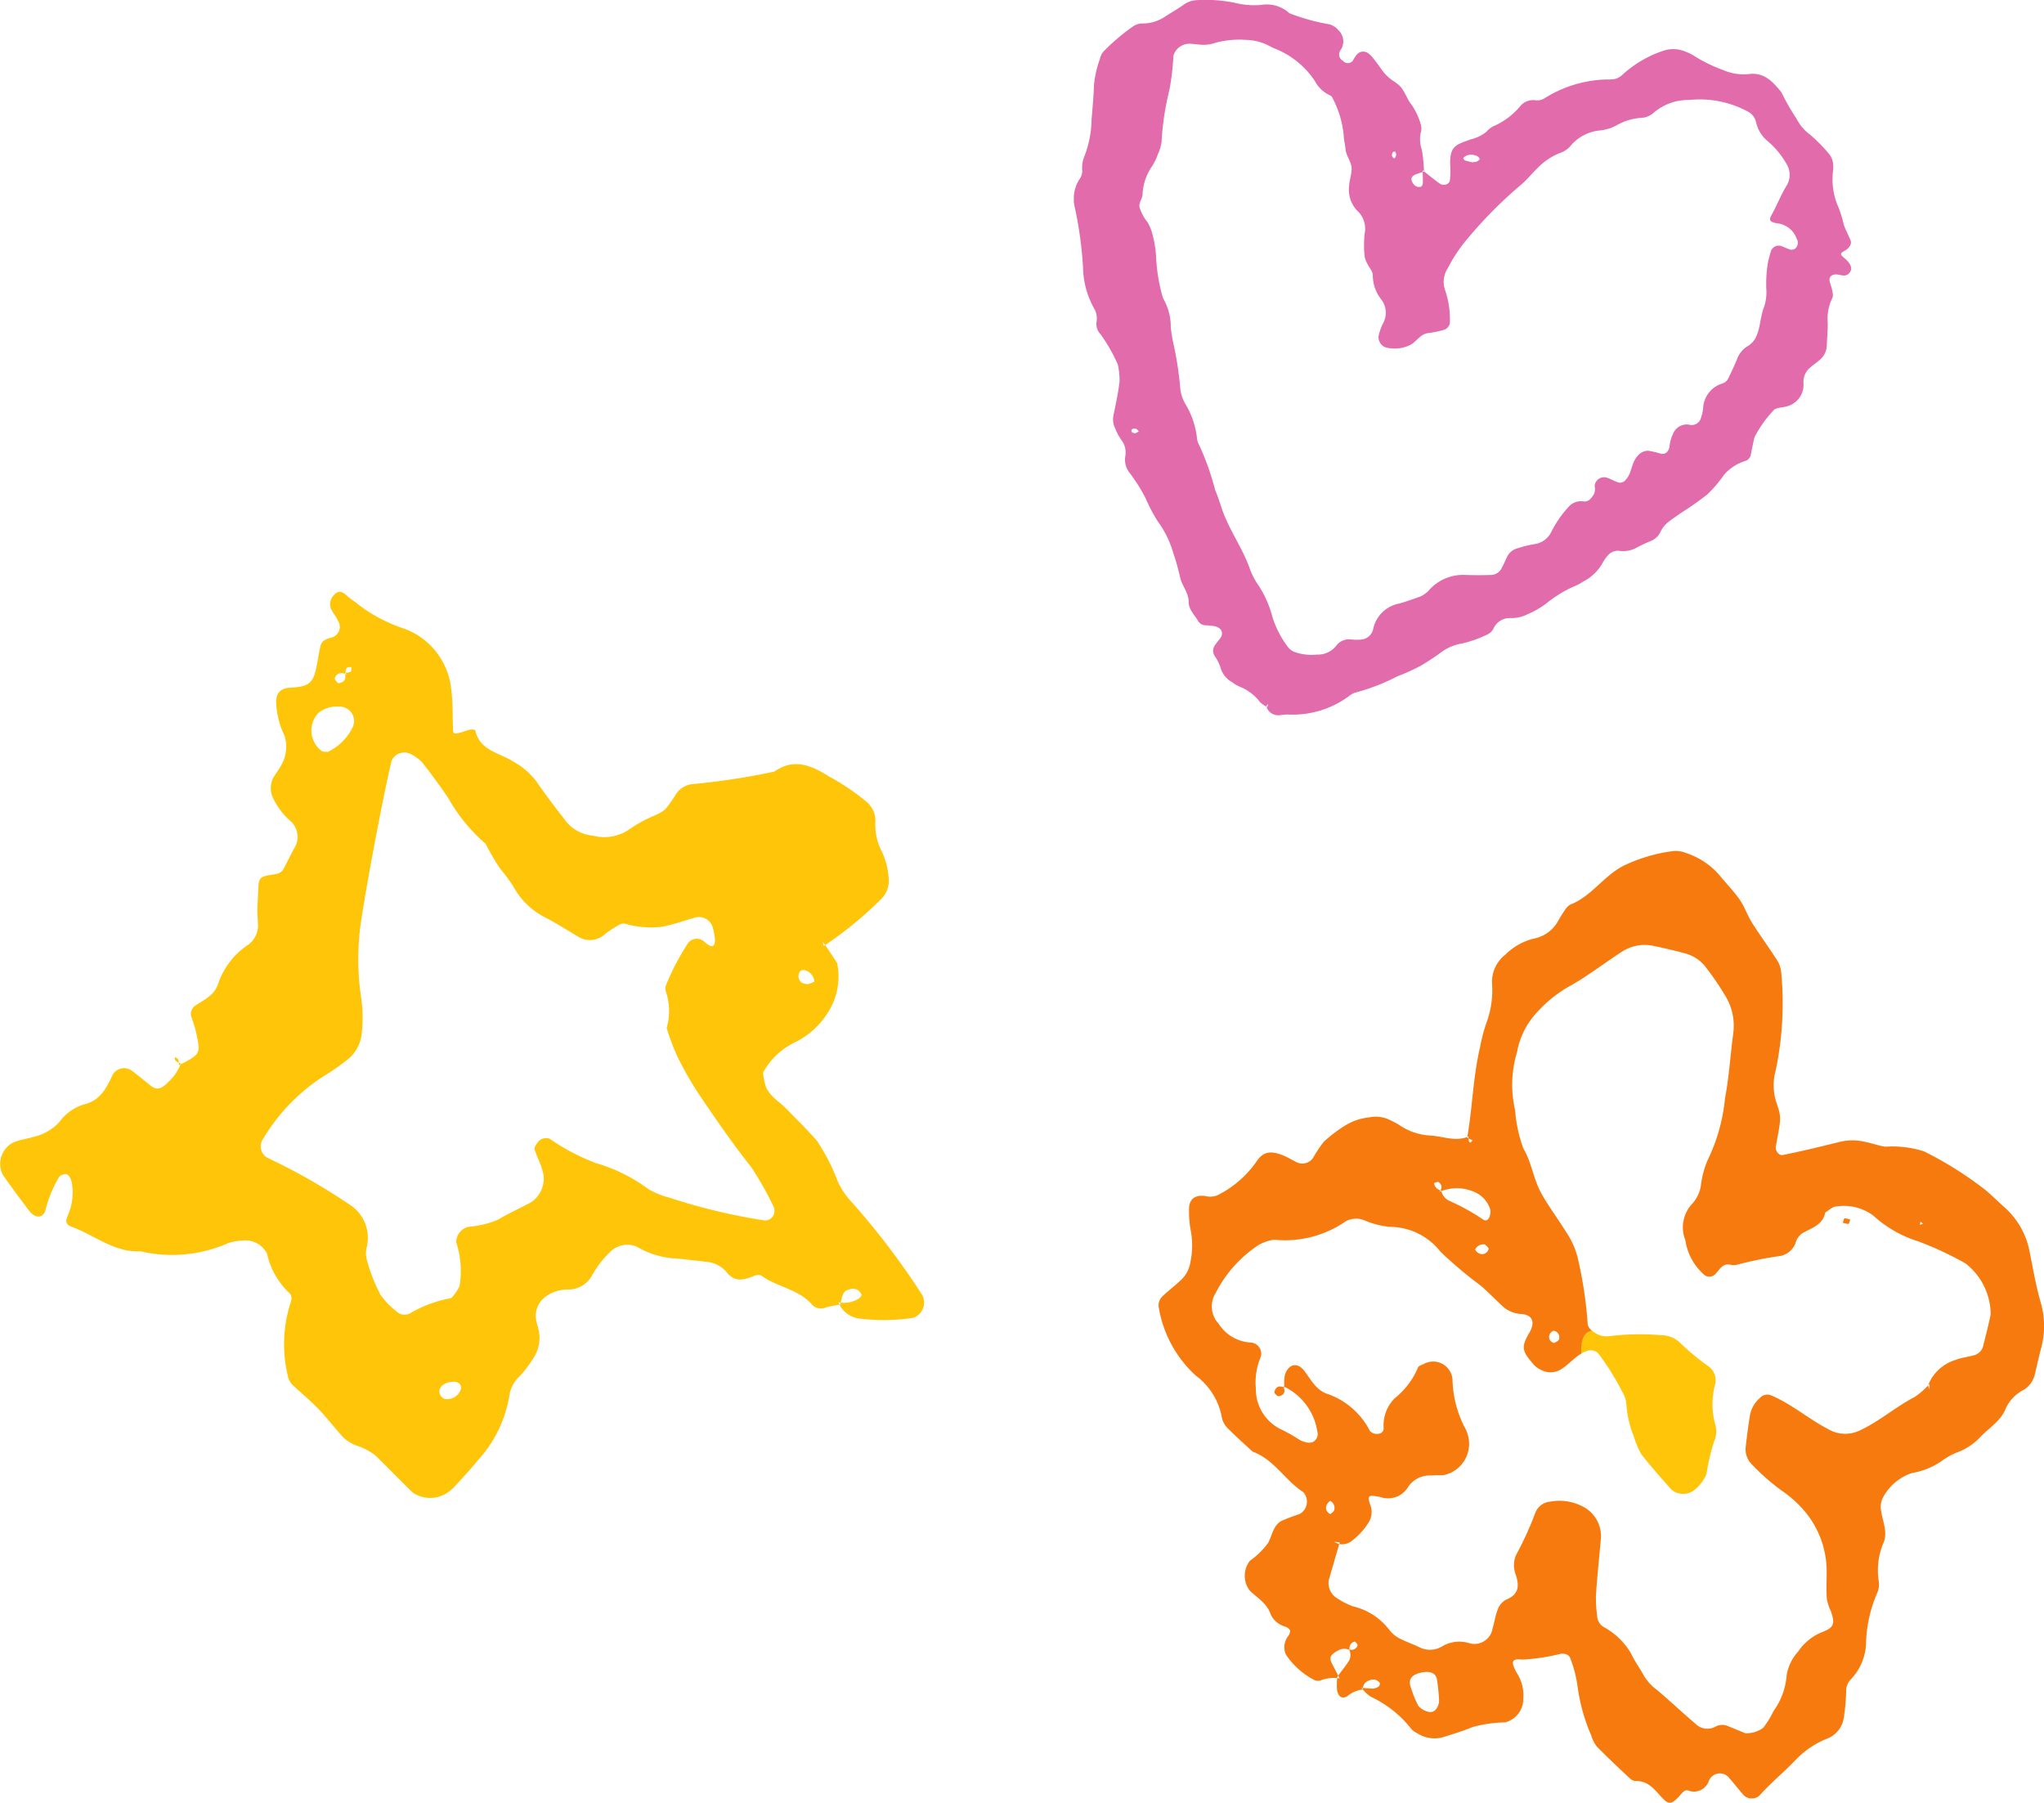
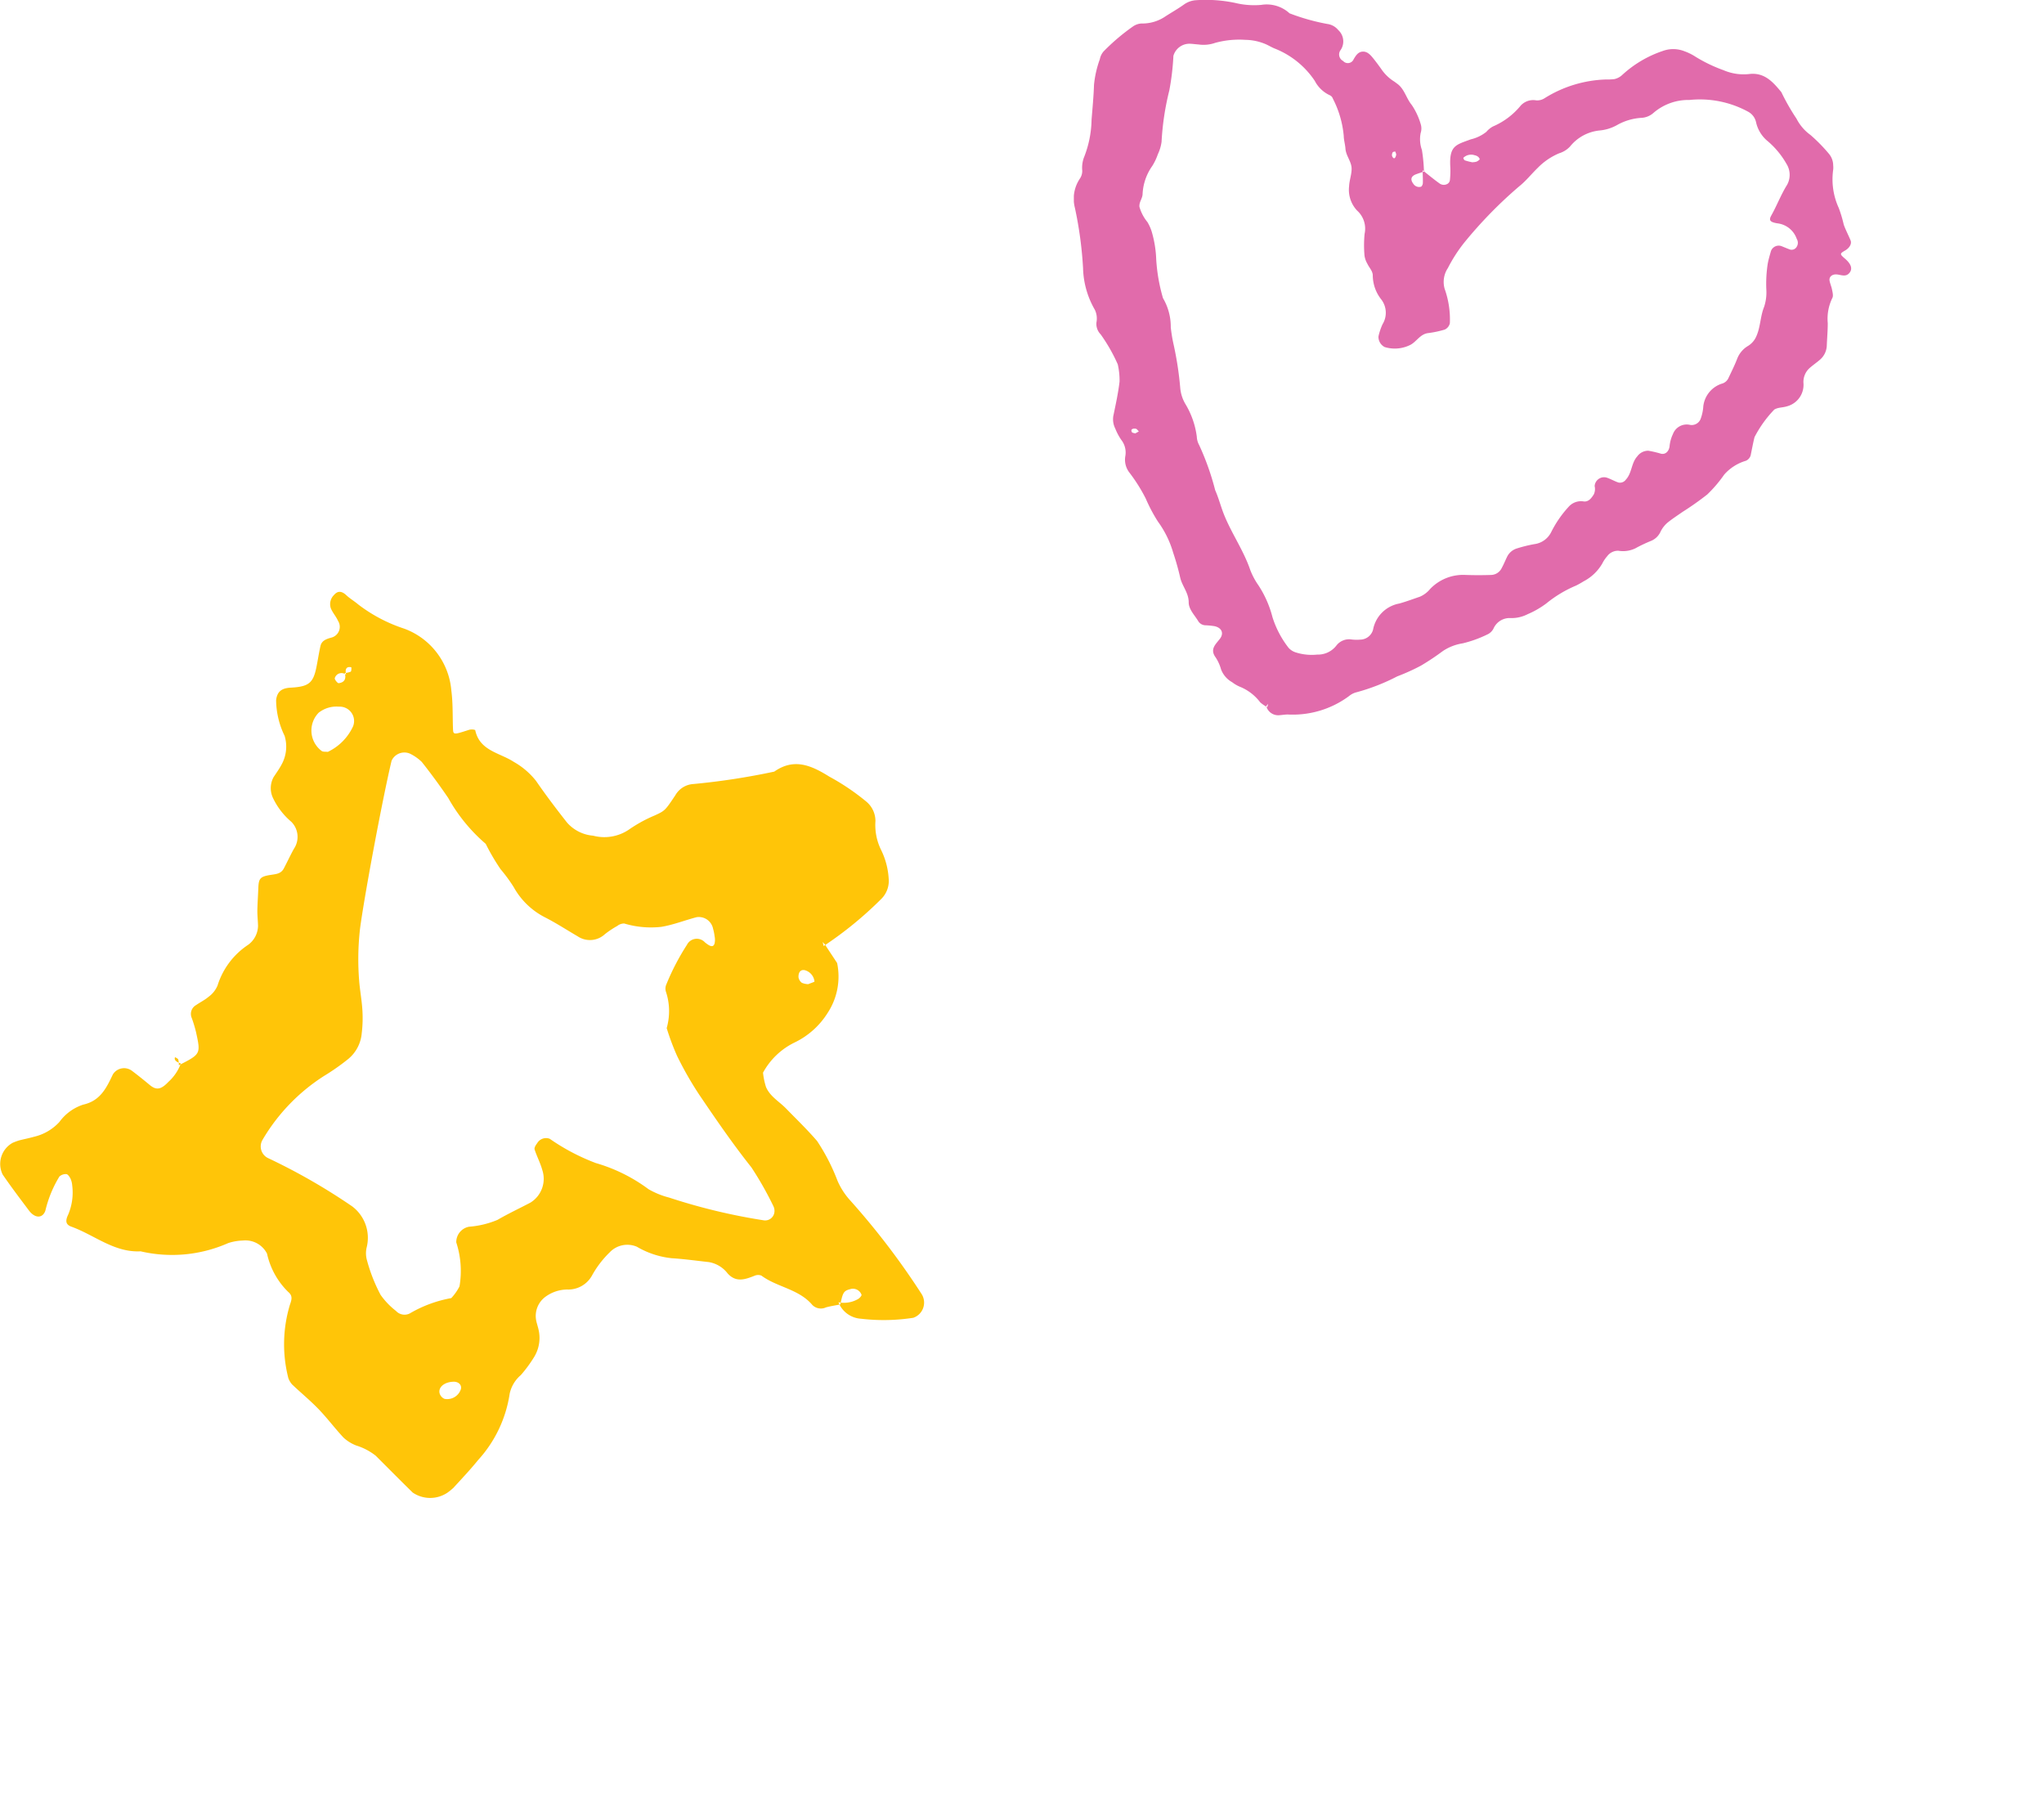
<svg xmlns="http://www.w3.org/2000/svg" width="105.452" height="92.993" viewBox="0 0 105.452 92.993">
  <defs>
    <clipPath id="clip-path">
      <rect id="Retângulo_316" data-name="Retângulo 316" width="47.682" height="46.749" fill="none" />
    </clipPath>
    <clipPath id="clip-path-2">
      <rect id="Retângulo_317" data-name="Retângulo 317" width="40.102" height="36.9" fill="none" />
    </clipPath>
    <clipPath id="clip-path-3">
      <rect id="Retângulo_318" data-name="Retângulo 318" width="45.688" height="49.099" fill="none" />
    </clipPath>
  </defs>
  <g id="Grupo_331" data-name="Grupo 331" transform="translate(-1180.236 -2574)">
    <g id="Grupo_319" data-name="Grupo 319" transform="translate(6 -12.48)">
      <g id="Grupo_314" data-name="Grupo 314" transform="translate(1174.236 2617)">
        <g id="Grupo_313" data-name="Grupo 313" clip-path="url(#clip-path)">
          <path id="Caminho_2448" data-name="Caminho 2448" d="M9.227,24.431h0c1.134-.578,1.134-.578.884-1.719a6.7,6.7,0,0,0-.223-.731.521.521,0,0,1,.23-.654c.209-.146.445-.258.64-.425a1.374,1.374,0,0,0,.466-.585,3.92,3.92,0,0,1,1.58-2.1,1.236,1.236,0,0,0,.508-.988c-.007-.251-.035-.508-.035-.765.007-.383.035-.765.049-1.155.021-.508.077-.613.661-.7.265-.042.5-.056.647-.313.181-.341.341-.689.529-1.03a1.1,1.1,0,0,0-.132-1.392,3.649,3.649,0,0,1-.933-1.2,1.183,1.183,0,0,1,.014-1.1c.139-.215.293-.424.411-.647a1.913,1.913,0,0,0,.16-1.489,4.278,4.278,0,0,1-.438-1.844c.049-.4.243-.612.738-.64.933-.049,1.169-.23,1.336-1.03.076-.376.132-.759.216-1.127.063-.258.271-.348.557-.425a.573.573,0,0,0,.348-.863c-.1-.23-.285-.425-.376-.661a.662.662,0,0,1,.174-.682c.195-.223.4-.2.64.028.188.174.417.306.612.474A7.979,7.979,0,0,0,20.856,1.91,3.727,3.727,0,0,1,23.285,5.1c.083.633.063,1.281.083,1.914.014.383,0,.383.821.118a.538.538,0,0,1,.327.007c.223,1.079,1.274,1.169,1.991,1.643a3.881,3.881,0,0,1,1.148.981c.508.738,1.051,1.454,1.6,2.151a2.008,2.008,0,0,0,1.343.675,2.267,2.267,0,0,0,1.837-.306,7.219,7.219,0,0,1,1.343-.738c.529-.244.536-.251,1.065-1.044a1.151,1.151,0,0,1,.933-.577,36.227,36.227,0,0,0,4.169-.64c1.023-.717,1.914-.32,2.84.258a11.89,11.89,0,0,1,1.907,1.287,1.305,1.305,0,0,1,.473,1.009,2.9,2.9,0,0,0,.293,1.489,3.87,3.87,0,0,1,.39,1.475,1.306,1.306,0,0,1-.383,1.051,19.193,19.193,0,0,1-2.972,2.429l-.049-.209.111.125c.209.32.424.64.633.96A3.416,3.416,0,0,1,42.7,21.73,4.113,4.113,0,0,1,41,23.255a3.689,3.689,0,0,0-1.635,1.559,3.668,3.668,0,0,0,.153.738c.209.494.689.752,1.044,1.12.536.55,1.093,1.086,1.594,1.67a10.335,10.335,0,0,1,1.051,2.046,3.674,3.674,0,0,0,.612.967,38.521,38.521,0,0,1,3.737,4.893.829.829,0,0,1-.438,1.211,9.962,9.962,0,0,1-2.693.049,1.34,1.34,0,0,1-1.169-.849,1.461,1.461,0,0,0,1.023-.174c.077-.049.188-.174.167-.216a.471.471,0,0,0-.591-.285c-.327.084-.376.174-.5.786-.244.049-.5.084-.745.153a.621.621,0,0,1-.7-.125c-.7-.828-1.816-.912-2.631-1.517a.47.47,0,0,0-.362.014c-.48.188-.946.355-1.378-.125a1.546,1.546,0,0,0-.967-.584c-.634-.07-1.274-.16-1.914-.2a4.444,4.444,0,0,1-1.8-.592,1.252,1.252,0,0,0-1.406.292A5.085,5.085,0,0,0,30.53,35.3a1.4,1.4,0,0,1-1.273.7,1.927,1.927,0,0,0-1.079.348,1.227,1.227,0,0,0-.508,1.287c.028.125.07.251.1.376a1.886,1.886,0,0,1-.216,1.475,6.848,6.848,0,0,1-.682.926,1.749,1.749,0,0,0-.577.961,6.5,6.5,0,0,1-1.629,3.424c-.4.494-.842.961-1.274,1.434a3.3,3.3,0,0,1-.3.244,1.6,1.6,0,0,1-1.8,0c-.64-.626-1.274-1.267-1.907-1.9a3.116,3.116,0,0,0-1.009-.529,2.072,2.072,0,0,1-.647-.4c-.438-.466-.821-.981-1.266-1.447s-.933-.863-1.392-1.3a1.027,1.027,0,0,1-.195-.327,7.052,7.052,0,0,1,.077-3.772c.09-.264.167-.466-.084-.675a3.95,3.95,0,0,1-1.093-1.976,1.25,1.25,0,0,0-1.253-.675,2.662,2.662,0,0,0-.752.132,7.152,7.152,0,0,1-4.517.424c-1.357.07-2.373-.835-3.556-1.266-.327-.111-.327-.32-.181-.626a2.91,2.91,0,0,0,.209-1.5,1.069,1.069,0,0,0-.09-.362c-.049-.091-.132-.223-.216-.23a.5.5,0,0,0-.355.125,6.031,6.031,0,0,0-.724,1.761c-.139.4-.529.411-.842,0C1.035,31.314.569,30.7.137,30.068a1.244,1.244,0,0,1,.515-1.635,3.172,3.172,0,0,1,.362-.132c.251-.063.5-.111.745-.181a2.565,2.565,0,0,0,1.308-.766,2.454,2.454,0,0,1,1.225-.891c.884-.195,1.2-.863,1.531-1.559a.68.68,0,0,1,1-.174c.306.23.606.473.9.717.341.285.585.244.967-.16a2.38,2.38,0,0,0,.64-.946c-.257-.084-.355-.188-.3-.327.056.035.146.07.167.125a1.019,1.019,0,0,1,.028.293M17.78,4.2a1.153,1.153,0,0,0,.313-.07c.042-.028.042-.223.028-.23-.243-.049-.334.084-.264.39a.361.361,0,0,0-.585.174c-.021.056.139.265.2.258.3-.035.4-.23.313-.522M18.914,33.84a1.311,1.311,0,0,0,.021.661,8.486,8.486,0,0,0,.7,1.775,3.884,3.884,0,0,0,.793.828.6.6,0,0,0,.71.132,6.49,6.49,0,0,1,2.144-.793,2.66,2.66,0,0,0,.424-.605,4.743,4.743,0,0,0-.167-2.269.808.808,0,0,1,.654-.807,4.756,4.756,0,0,0,1.475-.355c.55-.32,1.134-.592,1.7-.891a1.443,1.443,0,0,0,.613-1.67c-.1-.369-.285-.71-.4-1.072-.028-.091.063-.23.132-.32a.531.531,0,0,1,.647-.23,10.817,10.817,0,0,0,2.38,1.253,8.516,8.516,0,0,1,2.721,1.35,4.222,4.222,0,0,0,1.065.432,30.655,30.655,0,0,0,4.858,1.169.482.482,0,0,0,.557-.355A.546.546,0,0,0,39.9,31.7a17.333,17.333,0,0,0-1.134-2c-.954-1.2-1.831-2.478-2.693-3.751a17.709,17.709,0,0,1-1.142-2,12.589,12.589,0,0,1-.536-1.434,3.171,3.171,0,0,0-.042-1.886.538.538,0,0,1,.028-.376,12.244,12.244,0,0,1,1.058-2.032.569.569,0,0,1,.926-.132c.272.223.432.278.5.063a.891.891,0,0,0,0-.383,2.388,2.388,0,0,0-.076-.376.75.75,0,0,0-.849-.6c-.612.16-1.211.4-1.83.5a4.809,4.809,0,0,1-1.907-.174.568.568,0,0,0-.355.125,4.826,4.826,0,0,0-.64.425,1.134,1.134,0,0,1-1.406.111c-.55-.32-1.093-.675-1.663-.967A3.834,3.834,0,0,1,26.5,15.237a8.051,8.051,0,0,0-.675-.919,11.063,11.063,0,0,1-.766-1.308,8.7,8.7,0,0,1-1.934-2.366c-.432-.633-.884-1.253-1.364-1.858a2.337,2.337,0,0,0-.619-.432.725.725,0,0,0-.94.369c-.466,1.949-1.413,7.015-1.629,8.678a13.924,13.924,0,0,0-.042,2.693c.042.508.139,1.016.167,1.524a6.421,6.421,0,0,1-.035,1.155,1.935,1.935,0,0,1-.689,1.329,11.362,11.362,0,0,1-1.26.884,9.788,9.788,0,0,0-3.174,3.3.668.668,0,0,0,.3.94,31.4,31.4,0,0,1,4.329,2.485,2.032,2.032,0,0,1,.745,2.13m-2-25.576a2.718,2.718,0,0,0,1.3-1.315.741.741,0,0,0-.731-1.016,1.48,1.48,0,0,0-1.044.313,1.315,1.315,0,0,0,.153,1.97c.07.056.209.035.32.049M41.7,20.248c.111-.049.32-.111.32-.139a.682.682,0,0,0-.425-.557c-.244-.1-.411.035-.4.341a.445.445,0,0,0,.174.285.87.87,0,0,0,.334.07M23.389,40.758c-.494.014-.807.313-.7.626a.444.444,0,0,0,.244.257.742.742,0,0,0,.842-.494c.063-.216-.111-.4-.39-.39" transform="translate(0 0)" fill="#ffc508" fill-rule="evenodd" />
        </g>
      </g>
      <g id="Grupo_316" data-name="Grupo 316" transform="translate(1229.637 2586.48)">
        <g id="Grupo_315" data-name="Grupo 315" clip-path="url(#clip-path-2)">
          <path id="Caminho_2449" data-name="Caminho 2449" d="M18,8.788c.292.231.577.471.882.686a.376.376,0,0,0,.41,0,.264.264,0,0,0,.11-.187,4.558,4.558,0,0,0,.02-.666c-.065-1.113.284-1.146,1.06-1.434a2.02,2.02,0,0,0,.8-.386,1.18,1.18,0,0,1,.345-.28,3.741,3.741,0,0,0,1.418-1.064.874.874,0,0,1,.808-.28.7.7,0,0,0,.426-.106A6.316,6.316,0,0,1,27.451,4.1a3.117,3.117,0,0,0,.439-.02.877.877,0,0,0,.394-.207,5.818,5.818,0,0,1,2.108-1.247,1.57,1.57,0,0,1,1.105.016,2.766,2.766,0,0,1,.6.3,7.688,7.688,0,0,0,1.418.678,2.625,2.625,0,0,0,1.316.2c.792-.1,1.235.406,1.67.934a11.288,11.288,0,0,0,.78,1.365A2.358,2.358,0,0,0,38,6.96a8.394,8.394,0,0,1,.943.959.938.938,0,0,1,.232.613,1.038,1.038,0,0,1,0,.223,3.539,3.539,0,0,0,.288,1.974,6.64,6.64,0,0,1,.256.857c.1.28.24.54.354.817.069.175-.057.39-.284.52-.28.163-.28.183-.008.418.329.28.406.536.227.743s-.4.106-.609.077c-.276-.037-.459.118-.406.345.032.146.093.284.122.431s.077.325.016.435a2.447,2.447,0,0,0-.236,1.3c0,.378-.033.751-.049,1.125a1.013,1.013,0,0,1-.378.78c-.171.146-.358.272-.524.422a.963.963,0,0,0-.3.8,1.146,1.146,0,0,1-.857,1.162c-.142.045-.3.053-.439.085a.787.787,0,0,0-.211.081,6.04,6.04,0,0,0-1.02,1.422c-.073.288-.126.585-.187.877a.433.433,0,0,1-.264.345,2.39,2.39,0,0,0-1.113.711,6.842,6.842,0,0,1-.873,1.024,15.181,15.181,0,0,1-1.284.906c-.244.171-.5.337-.731.52a1.445,1.445,0,0,0-.41.524.922.922,0,0,1-.479.447,7.852,7.852,0,0,0-.813.386,1.466,1.466,0,0,1-.869.122.69.69,0,0,0-.577.28,1.77,1.77,0,0,0-.252.374,2.39,2.39,0,0,1-.963.922c-.126.077-.256.154-.39.219a6.253,6.253,0,0,0-1.531.918,4.582,4.582,0,0,1-.971.56,1.824,1.824,0,0,1-.869.2.909.909,0,0,0-.894.548.672.672,0,0,1-.321.3,6.129,6.129,0,0,1-1.264.455,2.547,2.547,0,0,0-1.028.4,12.818,12.818,0,0,1-1.121.747,10.445,10.445,0,0,1-1.227.556,10.459,10.459,0,0,1-2.088.817.969.969,0,0,0-.4.2,4.876,4.876,0,0,1-3.16.951c-.146,0-.3.028-.447.037a.638.638,0,0,1-.666-.471c.033-.041.065-.077.1-.114-.016.057-.033.114-.045.171a1.874,1.874,0,0,1-.366-.252,2.478,2.478,0,0,0-1.06-.808,1.773,1.773,0,0,1-.386-.228,1.273,1.273,0,0,1-.573-.662,2.211,2.211,0,0,0-.276-.613c-.313-.423-.016-.666.211-.959s.1-.577-.276-.658a4.056,4.056,0,0,0-.447-.045.453.453,0,0,1-.382-.2c-.187-.321-.5-.613-.5-.987,0-.488-.333-.829-.435-1.259a13.074,13.074,0,0,0-.366-1.3,5.125,5.125,0,0,0-.784-1.6,8.274,8.274,0,0,1-.63-1.19,8.542,8.542,0,0,0-.837-1.333,1.082,1.082,0,0,1-.219-.849,1.054,1.054,0,0,0-.2-.837,2.857,2.857,0,0,1-.317-.593,1.061,1.061,0,0,1-.1-.654c.122-.589.252-1.178.321-1.771a3.724,3.724,0,0,0-.093-.89,8.8,8.8,0,0,0-.881-1.544.77.77,0,0,1-.219-.613,1.043,1.043,0,0,0-.081-.654,4.511,4.511,0,0,1-.609-2.149,20.018,20.018,0,0,0-.422-3.116,1.862,1.862,0,0,1,.256-1.5A.7.7,0,0,0,.433,8.8a1.54,1.54,0,0,1,.081-.658,5.5,5.5,0,0,0,.4-1.97c.049-.6.106-1.2.126-1.8a5.387,5.387,0,0,1,.3-1.316.868.868,0,0,1,.191-.4A10.738,10.738,0,0,1,3.065,1.354a.858.858,0,0,1,.418-.142A2.115,2.115,0,0,0,4.747.83c.313-.2.634-.382.938-.6A1.2,1.2,0,0,1,6.311.01,7.34,7.34,0,0,1,8.33.152a4.126,4.126,0,0,0,1.34.1,1.742,1.742,0,0,1,1.458.435,10.938,10.938,0,0,0,1.942.548.882.882,0,0,1,.573.317.793.793,0,0,1,.126,1.02.378.378,0,0,0,.122.573.325.325,0,0,0,.544-.089c.118-.2.236-.386.475-.394s.4.179.54.353.276.358.406.54a2.245,2.245,0,0,0,.638.63c.065.037.122.089.183.13.382.272.467.752.756,1.1A3.525,3.525,0,0,1,17.9,6.42a.749.749,0,0,1-.008.443,1.64,1.64,0,0,0,.065.873,8.449,8.449,0,0,1,.106,1.117c-.142.045-.284.089-.422.142-.252.1-.292.272-.122.492a.351.351,0,0,0,.386.146c.049-.012.1-.122.1-.187.008-.219-.008-.439-.012-.658M6.412,2.293c-.15-.012-.3-.033-.451-.037a.86.86,0,0,0-.825.626,12.9,12.9,0,0,1-.211,1.783,13.954,13.954,0,0,0-.4,2.653,2.167,2.167,0,0,1-.191.638,2.866,2.866,0,0,1-.288.605,2.722,2.722,0,0,0-.5,1.462c-.012.219-.187.406-.162.646a2.169,2.169,0,0,0,.41.784,2.258,2.258,0,0,1,.256.613,5.767,5.767,0,0,1,.2,1.328,9.036,9.036,0,0,0,.349,1.986A2.9,2.9,0,0,1,5,16.88a7.524,7.524,0,0,0,.146.89,17.073,17.073,0,0,1,.341,2.222,1.966,1.966,0,0,0,.268.849,4.33,4.33,0,0,1,.589,1.69.963.963,0,0,0,.122.43,13.511,13.511,0,0,1,.825,2.324c.183.41.292.853.459,1.268C8.143,27.528,8.76,28.4,9.1,29.4a3.625,3.625,0,0,0,.422.792,5.48,5.48,0,0,1,.723,1.637,5.01,5.01,0,0,0,.829,1.584.826.826,0,0,0,.37.24,2.716,2.716,0,0,0,1.113.114,1.2,1.2,0,0,0,.979-.455.826.826,0,0,1,.788-.325,2.079,2.079,0,0,0,.451.008.694.694,0,0,0,.662-.516,1.684,1.684,0,0,1,1.349-1.345c.362-.1.711-.232,1.068-.353a1.409,1.409,0,0,0,.528-.4,2.354,2.354,0,0,1,1.816-.723c.451.016.9.016,1.353,0a.627.627,0,0,0,.524-.358c.11-.2.191-.406.292-.609a.837.837,0,0,1,.512-.406,7.215,7.215,0,0,1,.873-.215,1.131,1.131,0,0,0,.877-.626,5.661,5.661,0,0,1,.89-1.292.851.851,0,0,1,.792-.284c.248.024.39-.171.512-.362a.645.645,0,0,0,.045-.43.487.487,0,0,1,.618-.439c.211.069.406.187.617.256a.374.374,0,0,0,.378-.154c.317-.341.272-.853.589-1.2a.694.694,0,0,1,.569-.288,5.464,5.464,0,0,1,.654.154c.207.049.394-.093.439-.366a1.856,1.856,0,0,1,.175-.646.758.758,0,0,1,.885-.475.493.493,0,0,0,.544-.309,2.272,2.272,0,0,0,.138-.65,1.394,1.394,0,0,1,.938-1.162.53.53,0,0,0,.345-.264c.158-.337.329-.674.463-1.02a1.308,1.308,0,0,1,.565-.67,1.076,1.076,0,0,0,.427-.5c.215-.479.2-1.024.4-1.515a2.375,2.375,0,0,0,.114-.886,6.757,6.757,0,0,1,.073-1.345c.041-.219.106-.435.167-.65a.425.425,0,0,1,.524-.256c.138.053.276.114.418.167a.3.3,0,0,0,.386-.13.383.383,0,0,0,0-.406,1.2,1.2,0,0,0-.991-.8c-.41-.065-.451-.171-.321-.406.292-.52.5-1.081.821-1.592a1.067,1.067,0,0,0-.041-1.077,4.349,4.349,0,0,0-1.007-1.2,1.749,1.749,0,0,1-.561-.951A.814.814,0,0,0,34.8,5.77a5.2,5.2,0,0,0-3.039-.613,2.749,2.749,0,0,0-1.861.67,1.013,1.013,0,0,1-.613.252A2.9,2.9,0,0,0,28,6.465a2.264,2.264,0,0,1-.857.264,2.24,2.24,0,0,0-1.544.829,1.281,1.281,0,0,1-.561.349,3.365,3.365,0,0,0-1.109.756c-.325.313-.605.674-.955.951a22.442,22.442,0,0,0-2.831,2.9,7.71,7.71,0,0,0-.845,1.312,1.291,1.291,0,0,0-.167,1.077,4.708,4.708,0,0,1,.268,1.771.473.473,0,0,1-.268.329,5.32,5.32,0,0,1-.877.183c-.406.065-.585.459-.918.617a1.788,1.788,0,0,1-1.3.1.591.591,0,0,1-.321-.54,1.87,1.87,0,0,1,.053-.215,3.1,3.1,0,0,1,.158-.422,1.128,1.128,0,0,0-.057-1.267,2.019,2.019,0,0,1-.447-1.247c0-.231-.183-.4-.276-.6a1.181,1.181,0,0,1-.15-.418A6.092,6.092,0,0,1,15,12.063a1.254,1.254,0,0,0-.386-1.2A1.562,1.562,0,0,1,14.2,9.613c.012-.3.126-.589.13-.886.012-.374-.288-.674-.317-1.052-.016-.224-.085-.443-.089-.666a5.193,5.193,0,0,0-.561-1.921.291.291,0,0,0-.142-.167,1.654,1.654,0,0,1-.792-.751A4.447,4.447,0,0,0,10.353,2.5c-.138-.057-.268-.134-.406-.2a2.747,2.747,0,0,0-1.093-.244,4.7,4.7,0,0,0-1.56.154,1.812,1.812,0,0,1-.881.081M20.557,8.37a.891.891,0,0,0,.211-.029.453.453,0,0,0,.171-.122c.008-.012-.041-.1-.077-.126a.4.4,0,0,0-.183-.085.575.575,0,0,0-.581.13c-.012.016.033.118.073.134a3.157,3.157,0,0,0,.386.1M16.58,7.813c-.045.012-.114.016-.13.045a.272.272,0,0,0-.033.191c.077.171.167.15.211-.057.012-.053-.028-.118-.049-.179M3.171,22.356c.061-.033.122-.069.183-.1-.053-.049-.1-.126-.15-.138-.2-.029-.28.045-.211.171.02.045.118.049.179.069" transform="translate(0 0)" fill="#e16bab" fill-rule="evenodd" />
        </g>
      </g>
      <g id="Grupo_318" data-name="Grupo 318" transform="translate(1234 2630.375)">
        <g id="Grupo_317" data-name="Grupo 317" clip-path="url(#clip-path-3)">
-           <path id="Caminho_2450" data-name="Caminho 2450" d="M80.005,90.188H80c-.421.055-.592.524-.549,1.177a1.876,1.876,0,0,1,.274-.122.553.553,0,0,1,.616.122,13.5,13.5,0,0,1,1.244,2,1.361,1.361,0,0,1,.2.64,5.2,5.2,0,0,0,.384,1.635,4.187,4.187,0,0,0,.39.927c.482.622,1.012,1.208,1.531,1.8a.935.935,0,0,0,1.226.018,2.136,2.136,0,0,0,.6-.8,10.839,10.839,0,0,1,.378-1.641,1.326,1.326,0,0,0,.055-.988,3.967,3.967,0,0,1,.012-2,.88.88,0,0,0-.311-.909,12.685,12.685,0,0,1-1.555-1.293,1.431,1.431,0,0,0-.927-.336,12.865,12.865,0,0,0-2.7.055,1.093,1.093,0,0,1-.646-.14,1.9,1.9,0,0,1-.214-.146" transform="translate(-57.641 -65.437)" fill="#ffc508" fill-rule="evenodd" />
-           <path id="Caminho_2451" data-name="Caminho 2451" d="M10.544,43.261a1.455,1.455,0,0,0-.793.341c-.293.171-.506.018-.543-.4a4.789,4.789,0,0,1,.018-.592c.2-.274.409-.537.592-.811a.6.6,0,0,0-.006-.635.315.315,0,0,0,.463-.177c.018-.043-.116-.207-.152-.2a.345.345,0,0,0-.25.439.639.639,0,0,0-.567,0c-.378.207-.53.341-.366.671.134.262.274.524.409.787a1.877,1.877,0,0,0-.988.11.469.469,0,0,1-.305-.018A3.912,3.912,0,0,1,6.574,41.45.923.923,0,0,1,6.7,40.5c.153-.238.134-.366-.165-.488a1.17,1.17,0,0,1-.744-.628C5.6,38.8,5.1,38.541,4.714,38.157A1.254,1.254,0,0,1,4.72,36.62a4.035,4.035,0,0,0,.945-.933c.207-.39.256-.884.677-1.122a9.558,9.558,0,0,1,.933-.354.725.725,0,0,0,.189-1.14c-.939-.61-1.5-1.683-2.6-2.08-.409-.378-.829-.75-1.226-1.147a1.17,1.17,0,0,1-.354-.555,3.453,3.453,0,0,0-1.36-2.226,6.12,6.12,0,0,1-1.9-3.476.645.645,0,0,1,.189-.616c.317-.3.683-.573,1-.884a1.569,1.569,0,0,0,.439-.891,4.137,4.137,0,0,0,.006-1.665,5.429,5.429,0,0,1-.079-1c-.018-.518.25-.8.823-.732a1.022,1.022,0,0,0,.647-.037A5.4,5.4,0,0,0,5.055,16.03c.36-.549.768-.585,1.464-.287.2.092.391.207.592.305a.666.666,0,0,0,.872-.22,6.68,6.68,0,0,1,.549-.824A6.962,6.962,0,0,1,9.6,14.188a2.873,2.873,0,0,1,1.256-.439,1.659,1.659,0,0,1,.988.085c.2.1.409.189.591.311a3.119,3.119,0,0,0,1.574.537c.659.03,1.317.341,1.988.049,0,.33.073.4.207.2-.092-.043-.183-.092-.274-.134.274-1.555.3-3.141.665-4.678a8.4,8.4,0,0,1,.348-1.305,4.851,4.851,0,0,0,.268-1.994,1.775,1.775,0,0,1,.689-1.47,3.138,3.138,0,0,1,1.452-.823,1.832,1.832,0,0,0,1.3-.97c.116-.2.232-.384.36-.567a.735.735,0,0,1,.25-.226c1.079-.421,1.7-1.464,2.714-1.988A8.264,8.264,0,0,1,26.56.008a1.376,1.376,0,0,1,.659.1A3.882,3.882,0,0,1,28.9,1.2c.354.439.756.841,1.08,1.3.256.366.4.811.634,1.189.421.665.89,1.3,1.311,1.964a1.37,1.37,0,0,1,.207.628,16.9,16.9,0,0,1-.287,5.05,2.856,2.856,0,0,0,.037,1.647c.274.8.238.805-.03,2.269-.037.22.159.482.366.439.994-.2,1.976-.439,2.958-.683a2.824,2.824,0,0,1,1.336.018c.335.067.653.189.988.238A5.338,5.338,0,0,1,39.5,15.5a18.675,18.675,0,0,1,3.147,1.976c.347.287.665.61,1.006.909a4.1,4.1,0,0,1,1.3,2.324c.177.878.323,1.762.579,2.629a4.363,4.363,0,0,1,0,2.342c-.116.439-.207.878-.317,1.317a1.263,1.263,0,0,1-.567.8,2.03,2.03,0,0,0-.927.951c-.262.677-.878,1.012-1.33,1.5a3.111,3.111,0,0,1-1.11.75,3.651,3.651,0,0,0-.884.482,3.8,3.8,0,0,1-1.537.616,2.652,2.652,0,0,0-1.488,1.275,1.042,1.042,0,0,0-.091.646c.073.555.354,1.1.134,1.659a3.606,3.606,0,0,0-.256,1.976,1.1,1.1,0,0,1-.091.659,6.9,6.9,0,0,0-.561,2.61,2.839,2.839,0,0,1-.793,1.824.835.835,0,0,0-.232.616,11.062,11.062,0,0,1-.122,1.348,1.367,1.367,0,0,1-.775,1.049,4.641,4.641,0,0,0-1.671,1.092c-.61.646-1.311,1.214-1.909,1.884a.6.6,0,0,1-.878-.1c-.226-.256-.427-.531-.653-.775a.61.61,0,0,0-1.079.122.813.813,0,0,1-1.08.482c-.2-.043-.335.183-.5.36-.36.372-.494.366-.811.037-.384-.4-.708-.891-1.36-.878a.469.469,0,0,1-.305-.122c-.573-.537-1.146-1.073-1.7-1.634a1.694,1.694,0,0,1-.311-.6,9.559,9.559,0,0,1-.714-2.6,6.568,6.568,0,0,0-.335-1.3c-.079-.268-.262-.329-.518-.311a10.2,10.2,0,0,1-1.988.3c-.476-.061-.567.079-.421.415a1.737,1.737,0,0,0,.153.3,2.085,2.085,0,0,1,.317,1.287,1.238,1.238,0,0,1-.939,1.238,6.723,6.723,0,0,0-1.665.238c-.518.214-1.061.378-1.6.543a1.646,1.646,0,0,1-1.293-.238.894.894,0,0,1-.274-.2,5.738,5.738,0,0,0-2.092-1.665,2.19,2.19,0,0,1-.488-.464c.207.018.409.043.61.043a.612.612,0,0,0,.287-.11.2.2,0,0,0,.049-.189.427.427,0,0,0-.537-.122.457.457,0,0,0-.336.464M6.44,27.618c.128.268.055.464-.232.512-.067.012-.238-.153-.226-.214.061-.281.256-.354.518-.232a2.3,2.3,0,0,1,.024-.653c.189-.573.646-.671.994-.22s.591.97,1.153,1.183A3.888,3.888,0,0,1,10.9,29.9a.414.414,0,0,0,.274.165c.268.043.451-.073.445-.3a1.971,1.971,0,0,1,.573-1.531,4.012,4.012,0,0,0,1.2-1.586c.024-.079.177-.128.28-.171a1,1,0,0,1,1.5.787,5.644,5.644,0,0,0,.683,2.574,1.779,1.779,0,0,1,.116.317A1.648,1.648,0,0,1,14.716,32.2a3.127,3.127,0,0,1-.342.006c-.11,0-.22.012-.335.012a1.342,1.342,0,0,0-1.153.585,1.2,1.2,0,0,1-1.427.53c-.653-.134-.689-.085-.531.4a1.012,1.012,0,0,1-.1.933,3.431,3.431,0,0,1-.921.976.8.8,0,0,1-.64.1c-.067-.037-.134-.067-.2-.1.1.006.2.018.287.024-.189.653-.378,1.3-.567,1.952a.923.923,0,0,0,.348.878,4.156,4.156,0,0,0,.89.47,3.326,3.326,0,0,1,1.933,1.275,1.539,1.539,0,0,0,.518.4c.3.159.622.262.927.409a1.238,1.238,0,0,0,1.281-.043,1.721,1.721,0,0,1,1.3-.153.949.949,0,0,0,1.256-.75c.1-.323.141-.665.268-.976a.931.931,0,0,1,.421-.5c.689-.274.7-.744.488-1.342a1.335,1.335,0,0,1,.043-.982,17.155,17.155,0,0,0,.982-2.153.894.894,0,0,1,.75-.58,2.583,2.583,0,0,1,1.641.22,1.719,1.719,0,0,1,1,1.616c-.086,1.012-.2,2.025-.262,3.037a7.011,7.011,0,0,0,.061,1.006.72.72,0,0,0,.317.573,3.687,3.687,0,0,1,1.433,1.372c.183.409.464.774.677,1.171a2.487,2.487,0,0,0,.677.726c.689.586,1.342,1.2,2.025,1.781a.857.857,0,0,0,.939.122.75.75,0,0,1,.64-.067l.933.384a1.406,1.406,0,0,0,.939-.287,4.845,4.845,0,0,0,.518-.848,3.622,3.622,0,0,0,.683-1.866,2.343,2.343,0,0,1,.586-1.2,2.692,2.692,0,0,1,1.287-1.031c.579-.22.616-.451.415-1.037a2.58,2.58,0,0,1-.214-.634c-.037-.445-.012-.9-.012-1.348a4.826,4.826,0,0,0-1.3-3.385,5.67,5.67,0,0,0-1.006-.866,11.243,11.243,0,0,1-1.518-1.329,1.1,1.1,0,0,1-.354-.921c.061-.555.134-1.116.226-1.671a1.53,1.53,0,0,1,.494-.854.519.519,0,0,1,.616-.14c1.043.445,1.9,1.2,2.9,1.72a1.726,1.726,0,0,0,1.61.1c1.031-.47,1.879-1.232,2.879-1.75a3.9,3.9,0,0,0,.756-.671v.293l-.073-.207a2.189,2.189,0,0,1,1.427-1.324c.3-.122.647-.152.964-.244a.651.651,0,0,0,.451-.47c.14-.543.28-1.091.39-1.64a3.345,3.345,0,0,0-1.3-2.623A16.92,16.92,0,0,0,39.2,20.141a6.107,6.107,0,0,1-2.311-1.323,2.537,2.537,0,0,0-1.915-.476c-.2.006-.384.2-.573.311-.122.652-.708.793-1.177,1.067a.926.926,0,0,0-.366.543,1.078,1.078,0,0,1-.72.622,19.7,19.7,0,0,0-2.3.464.629.629,0,0,1-.335-.006c-.427-.079-.555.28-.787.5a.424.424,0,0,1-.6-.012,2.965,2.965,0,0,1-.933-1.756,1.776,1.776,0,0,1,.366-1.885,1.787,1.787,0,0,0,.433-.9,4.9,4.9,0,0,1,.335-1.3,9.361,9.361,0,0,0,.915-3.238c.214-1.1.274-2.238.427-3.36a2.944,2.944,0,0,0-.427-1.939,14.419,14.419,0,0,0-.951-1.4,1.986,1.986,0,0,0-1.092-.762c-.543-.146-1.092-.28-1.641-.39a2.156,2.156,0,0,0-1.628.293C22.98,5.8,22.083,6.51,21.1,7.04a6.773,6.773,0,0,0-1.775,1.525,4.025,4.025,0,0,0-.823,1.811,5.825,5.825,0,0,0-.1,3,7.2,7.2,0,0,0,.427,1.976c.409.689.506,1.494.866,2.2.311.6.72,1.141,1.086,1.714l.366.567a4.145,4.145,0,0,1,.506,1.25,21.222,21.222,0,0,1,.494,3.342.587.587,0,0,0,.226.329h-.006c-.421.055-.591.524-.549,1.177-.4.232-.7.616-1.1.842a1.036,1.036,0,0,1-.964.006,1.4,1.4,0,0,1-.287-.177,1.759,1.759,0,0,1-.226-.25c-.488-.573-.512-.8-.11-1.488.311-.53.189-.9-.347-.97a1.628,1.628,0,0,1-.933-.323c-.421-.372-.8-.787-1.232-1.153a21.074,21.074,0,0,1-2.068-1.744,3.329,3.329,0,0,0-2.616-1.281,4.433,4.433,0,0,1-1.305-.336,1.13,1.13,0,0,0-.976.055,5.5,5.5,0,0,1-3.525.958.888.888,0,0,0-.336.018,2.38,2.38,0,0,0-.622.238,6.5,6.5,0,0,0-2.226,2.494A1.294,1.294,0,0,0,3.1,24.38a2.1,2.1,0,0,0,1.677.982.579.579,0,0,1,.506.732,3.351,3.351,0,0,0-.256,1.641A2.3,2.3,0,0,0,6.4,29.874a9.127,9.127,0,0,1,.884.506A.925.925,0,0,0,7.6,30.5a.552.552,0,0,0,.329.006.453.453,0,0,0,.268-.561,3.081,3.081,0,0,0-1.757-2.33m28.866-8.441a.843.843,0,0,0,.287.067c.043,0,.067-.14.1-.214a.736.736,0,0,0-.287-.073c-.043,0-.067.14-.1.22M14.5,17.591c.146-.189.146-.372-.043-.506-.043-.037-.238.049-.238.061a.452.452,0,0,0,.372.372.756.756,0,0,0,.384.518,11,11,0,0,1,1.762.97c.177.128.335.018.384-.281a.555.555,0,0,0-.037-.329,1.451,1.451,0,0,0-.647-.738,2.23,2.23,0,0,0-1.939-.067M13.045,43.213a4.925,4.925,0,0,0,.372.9.978.978,0,0,0,.537.3c.28.079.549-.256.524-.653-.018-.323-.055-.653-.1-.976-.043-.342-.3-.482-.726-.415-.6.1-.805.372-.61.836m3.812-22.9a.459.459,0,0,0-.512.256c-.012.024.116.171.2.2a.343.343,0,0,0,.494-.232c.018-.049-.116-.152-.183-.226m3.568,5.08c.085-.055.214-.1.238-.171a.337.337,0,0,0-.256-.457c-.061-.012-.189.1-.214.177a.314.314,0,0,0,.232.451M8.867,34.211c.067-.061.177-.116.2-.2a.4.4,0,0,0-.207-.482.543.543,0,0,0-.177.2.344.344,0,0,0,.183.476m30.58-14.973-.134-.11-.03.165Z" transform="translate(0 0)" fill="#f77a0e" fill-rule="evenodd" />
-         </g>
+           </g>
      </g>
    </g>
  </g>
</svg>